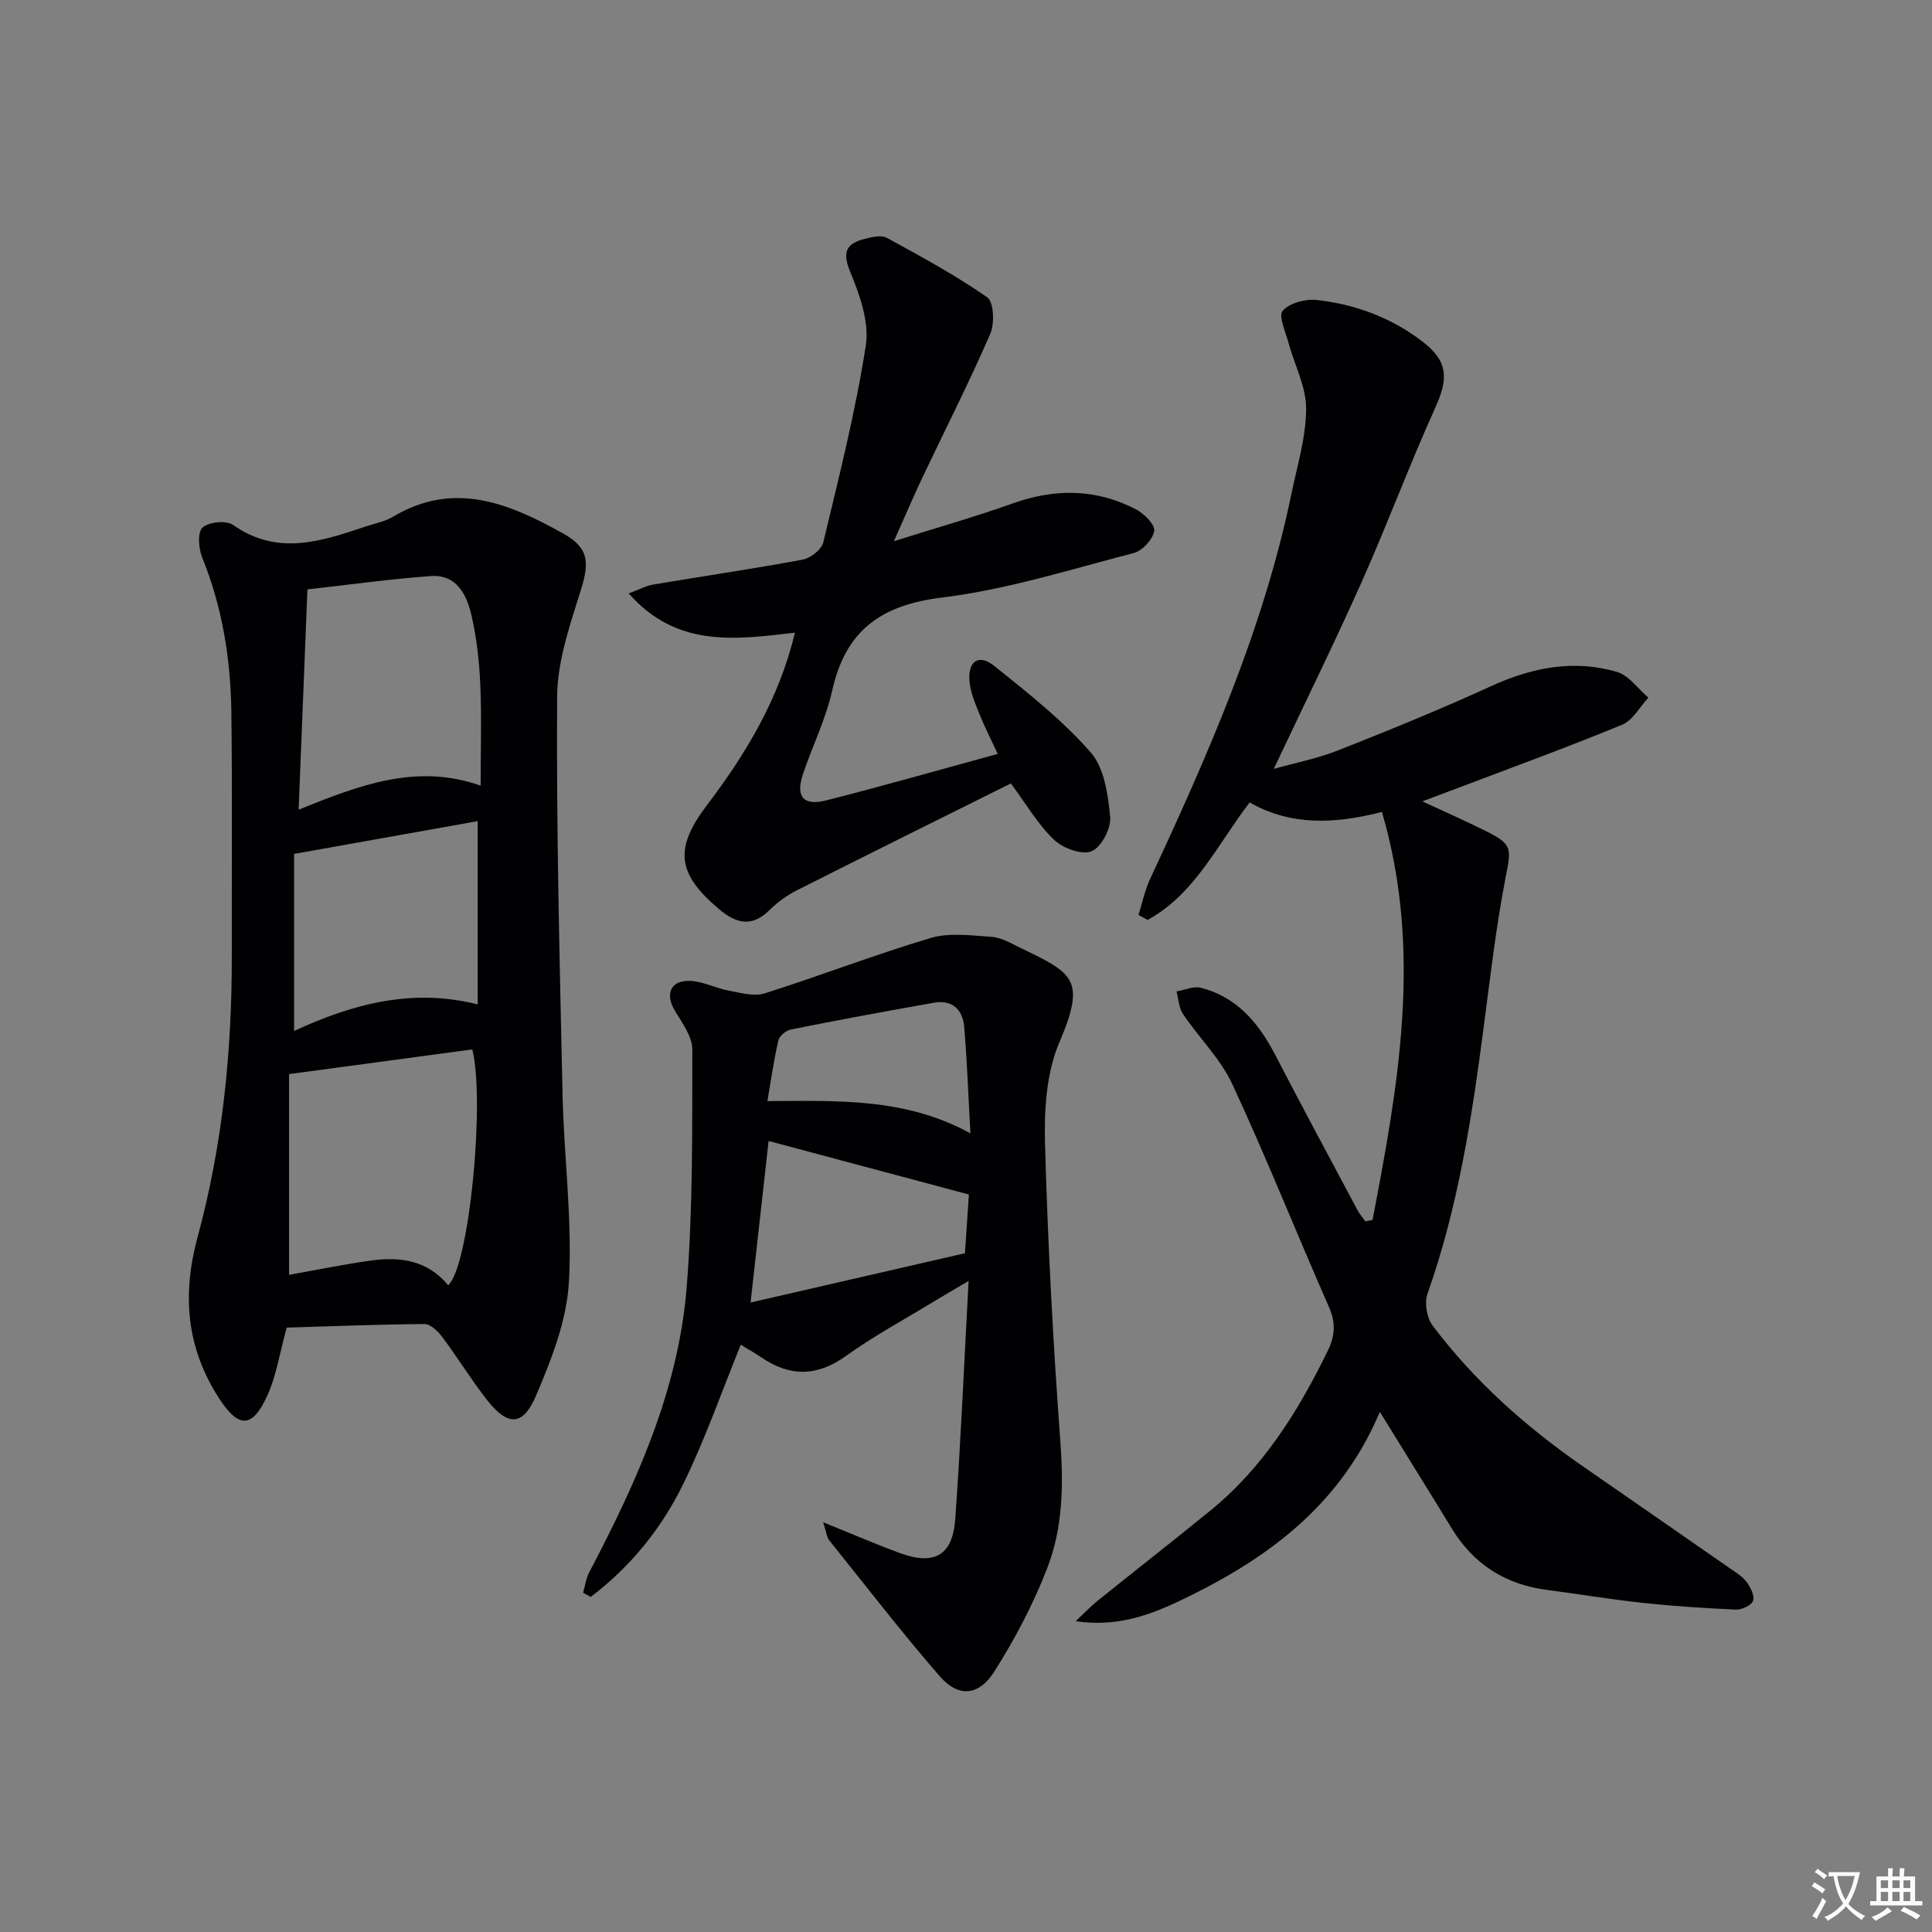
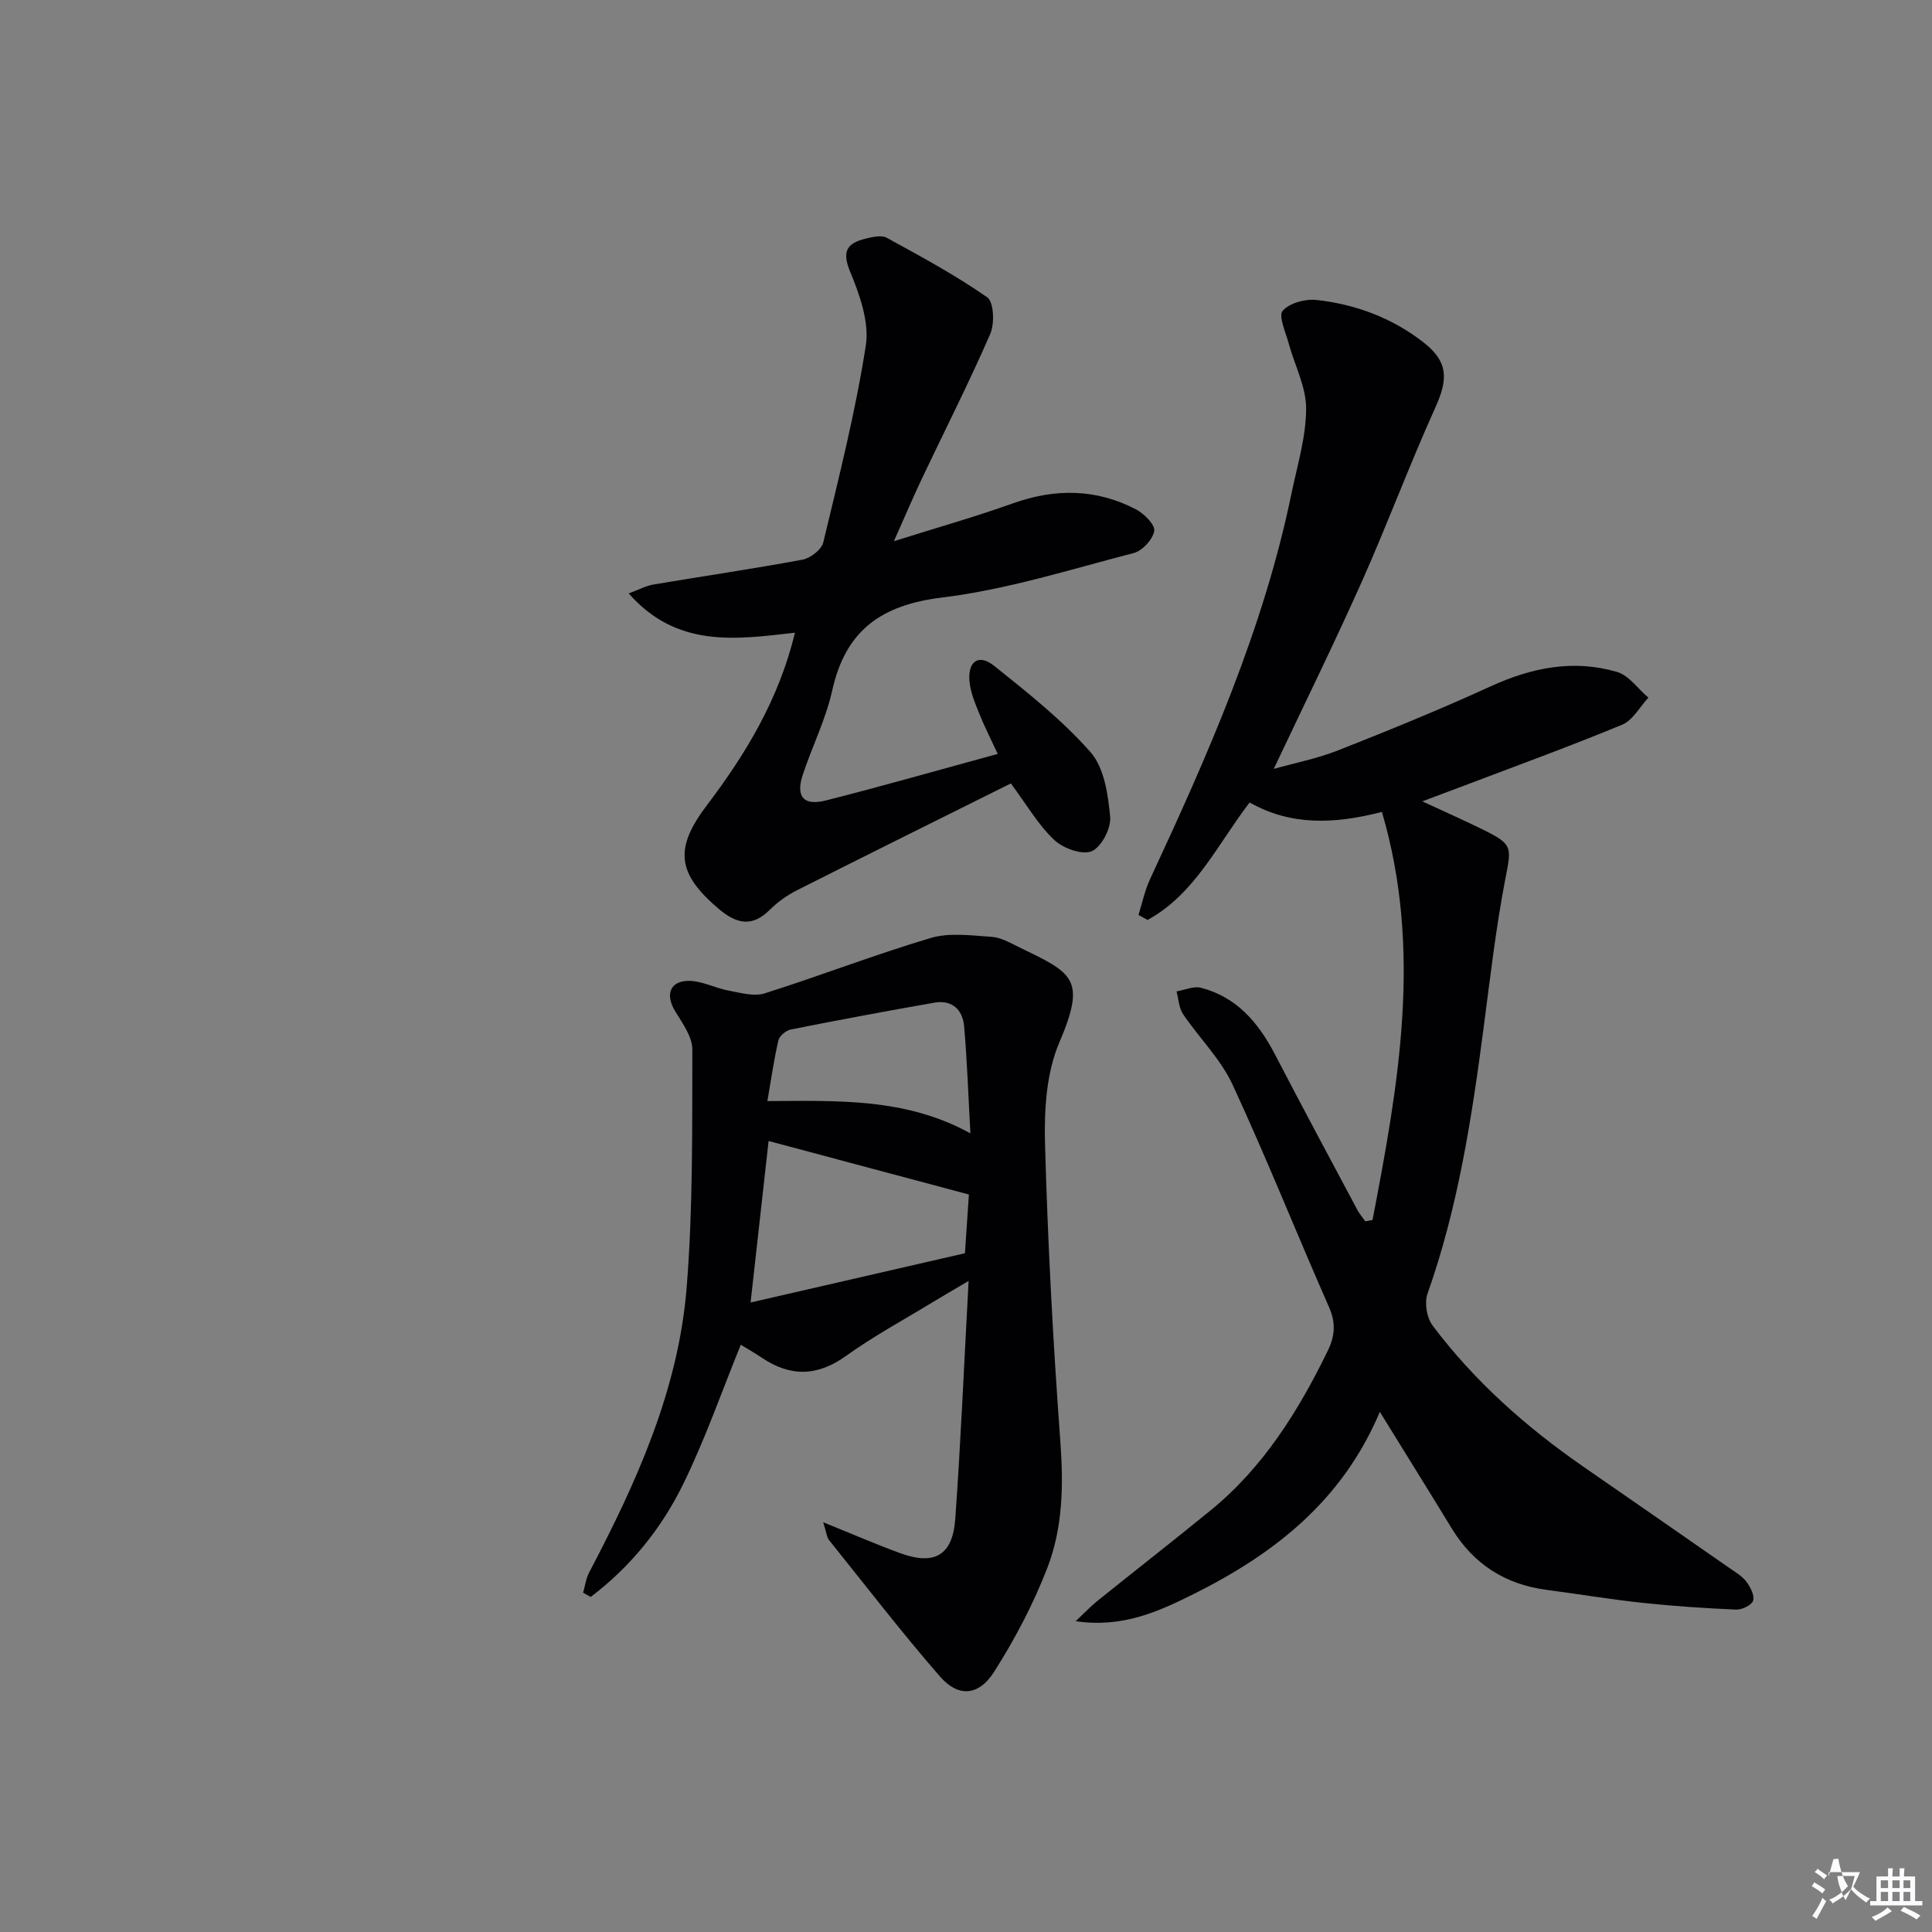
<svg xmlns="http://www.w3.org/2000/svg" enable-background="new 0 0 400 400" viewBox="0 0 400 400">
  <rect x="0" y="0" width="400" height="400" fill="#808080" stroke="none" />
-   <path d="m377.9 391.2c-.2.3-.4.5-.6.8-.7-.6-1.4-1-2.2-1.5.2-.3.4-.5.5-.8.6.4 1.4.8 2.3 1.5zm-1.8 6.1c-.2-.2-.5-.4-.9-.6.4-.6.8-1.2 1.2-1.9s.7-1.3.9-1.9c.3.3.5.5.8.7-.7 1.3-1.4 2.6-2 3.7zm2.2-9c-.3.3-.5.5-.6.8-.6-.6-1.3-1.1-2-1.5.3-.3.5-.5.6-.7.6.5 1.3.9 2 1.4zm.3.2v-.9h2 4.5c-.3 1.3-.6 2.5-1 3.6s-.9 2.1-1.4 3c.4.5 1 1 1.6 1.4s1.2.8 1.9 1.1c-.3.2-.5.4-.8.8-.4-.3-1-.7-1.6-1.2s-1.2-1.1-1.6-1.6c-.5.6-1.1 1.1-1.7 1.6s-1.4.9-2.1 1.4c-.1-.3-.3-.5-.7-.8.6-.2 1.2-.5 1.9-1s1.4-1.1 2-1.8c-.5-.8-.9-1.6-1.2-2.5s-.6-2-.8-3.2c-.4.1-.7.1-1 .1zm2.5 2.7c.3 1 .7 1.7 1 2.2.3-.5.6-1.1 1-2s.6-1.9.9-3h-3.2-.4c.1.9.3 1.8.7 2.8z" fill="#fbfafc" />
+   <path d="m377.9 391.2c-.2.3-.4.5-.6.8-.7-.6-1.4-1-2.2-1.5.2-.3.4-.5.5-.8.6.4 1.4.8 2.3 1.5zm-1.8 6.1c-.2-.2-.5-.4-.9-.6.4-.6.8-1.2 1.2-1.9s.7-1.3.9-1.9c.3.3.5.5.8.7-.7 1.3-1.4 2.6-2 3.7zm2.2-9c-.3.3-.5.5-.6.8-.6-.6-1.3-1.1-2-1.5.3-.3.5-.5.6-.7.6.5 1.3.9 2 1.4zm.3.2v-.9h2 4.5s-.9 2.1-1.4 3c.4.5 1 1 1.6 1.4s1.2.8 1.9 1.1c-.3.2-.5.4-.8.8-.4-.3-1-.7-1.6-1.2s-1.2-1.1-1.6-1.6c-.5.6-1.1 1.1-1.7 1.6s-1.4.9-2.1 1.4c-.1-.3-.3-.5-.7-.8.6-.2 1.2-.5 1.9-1s1.4-1.1 2-1.8c-.5-.8-.9-1.6-1.2-2.5s-.6-2-.8-3.2c-.4.1-.7.1-1 .1zm2.5 2.7c.3 1 .7 1.7 1 2.2.3-.5.6-1.1 1-2s.6-1.9.9-3h-3.2-.4c.1.9.3 1.8.7 2.8z" fill="#fbfafc" />
  <path d="m396.5 388.5v1.5 3.6h1.5v.9c-.4 0-1 0-1.7 0h-7.9c-.5 0-.9 0-1.2 0v-.9h1.3v-3.5c0-.7 0-1.2 0-1.6h2.4c0-.8 0-1.4 0-1.7h1c0 .3-.1.8-.1 1.7h1.5c0-.8 0-1.4 0-1.7h1c0 .3-.1.9-.1 1.7zm-8.2 9.2c-.2-.3-.5-.5-.8-.8.8-.3 1.4-.6 1.9-.9s1-.7 1.4-1.1c.3.3.6.5.9.8-1.6 1-2.8 1.6-3.4 2zm2.6-6.8v-1.6h-1.5v1.6zm0 2.7v-1.9h-1.5v1.9zm2.4-2.7v-1.6h-1.5v1.6zm0 2.7v-1.9h-1.5v1.9zm.2 2 .7-.8c.4.2.9.5 1.6.8s1.3.7 1.8 1c-.3.3-.5.5-.8.8-.4-.3-1.5-1-3.3-1.8zm2-4.7v-1.6h-1.4v1.6zm0 2.7v-1.9h-1.4v1.9z" fill="#fbfafc" />
  <g fill="#010103">
    <path d="m284.17 252.58c5.35-27.89 10.39-55.79 1.94-84.48-10 2.58-18.96 2.83-27.39-1.96-6.67 8.7-11.29 18.94-21.12 24.32-.63-.34-1.26-.68-1.89-1.03.78-2.47 1.3-5.05 2.38-7.38 12-25.78 23.48-51.74 29.28-79.79 1.21-5.86 3.03-11.75 3.05-17.64.02-4.52-2.4-9.04-3.63-13.59-.62-2.28-2.15-5.63-1.22-6.69 1.42-1.62 4.72-2.5 7.06-2.23 8.02.9 15.5 3.68 21.96 8.67 5.19 4.01 5.31 7.53 2.63 13.48-5.39 11.94-9.96 24.24-15.29 36.21-5.74 12.86-11.97 25.5-18.21 38.72 4.34-1.22 8.98-2.13 13.31-3.83 10.64-4.2 21.24-8.52 31.64-13.28 8.49-3.88 17.12-5.6 26.1-2.97 2.48.72 4.35 3.5 6.51 5.33-1.79 1.92-3.23 4.7-5.44 5.61-11.19 4.62-22.58 8.76-33.9 13.06-2.16.82-4.34 1.63-7.47 2.8 4.81 2.23 8.91 4.04 12.92 6.03 5.86 2.91 5.52 3.56 4.29 9.94-1.98 10.26-3.17 20.67-4.53 31.04-2.44 18.61-5.29 37.11-11.6 54.93-.67 1.88-.16 4.97 1.04 6.57 8.67 11.54 19.36 21.02 31.2 29.22 10.12 7 20.23 14.01 30.33 21.04 1.23.85 2.6 1.66 3.47 2.82.82 1.1 1.71 2.83 1.37 3.9-.3.93-2.3 1.9-3.51 1.85-6.47-.28-12.95-.71-19.4-1.4-6.6-.71-13.15-1.81-19.74-2.67-8.64-1.12-15.23-5.31-19.77-12.78-4.73-7.76-9.54-15.47-14.86-24.09-7.83 18.57-22.02 29.46-38.55 37.72-7.26 3.62-14.75 7.06-24.42 5.62 1.84-1.73 3.09-3.06 4.49-4.19 7.78-6.26 15.65-12.4 23.39-18.71 10.96-8.93 18.23-20.6 24.33-33.13 1.44-2.97 1.69-5.68.27-8.92-6.76-15.35-12.96-30.96-20.02-46.17-2.46-5.3-6.91-9.65-10.24-14.58-.86-1.28-.92-3.11-1.34-4.69 1.68-.28 3.51-1.14 5.02-.76 7.49 1.92 11.98 7.3 15.41 13.9 5.58 10.76 11.32 21.43 17.02 32.12.44.83 1.09 1.56 1.63 2.34.5-.1 1-.19 1.5-.28z" />
-     <path d="m59.36 274.87c-1.49 5.38-2.16 10.03-4.04 14.13-3.12 6.8-5.93 6.71-9.94.54-6.81-10.46-7.71-21.51-4.47-33.42 5.17-19.02 7.11-38.5 7.08-58.2-.03-16.79.12-33.58-.09-50.37-.14-11.02-1.84-21.8-6.04-32.13-.76-1.86-1-5.22.07-6.19 1.29-1.18 4.92-1.54 6.33-.55 9.23 6.5 18.31 3.38 27.49.31 1.89-.63 3.94-1 5.61-2 12.6-7.53 23.97-2.81 35.16 3.42 5.3 2.95 5.59 5.83 3.77 11.66-2.25 7.21-4.89 14.72-4.94 22.12-.18 27.46.52 54.93 1.12 82.38.28 12.95 2.05 25.95 1.32 38.83-.45 8-3.62 16.11-6.84 23.62-2.73 6.36-5.87 6.26-10.18.75-3.27-4.18-6.05-8.75-9.24-13.01-.88-1.17-2.42-2.64-3.65-2.63-9.77.07-19.53.47-28.52.74zm33.43-8.77c4.38-3.94 7.66-38.15 5-48.83-12.39 1.67-24.81 3.34-37.94 5.11v41.56c5.51-.98 11.18-2.15 16.89-2.95 5.97-.82 11.66-.18 16.05 5.11zm-29.14-144.07c-.61 15.31-1.19 30.01-1.82 45.6 12.52-5.05 24.41-9.67 37.68-4.97 0-7.32.22-14.12-.07-20.91-.21-4.77-.74-9.6-1.8-14.24-.98-4.29-3.03-8.62-8.44-8.24-8.52.61-17.01 1.81-25.55 2.76zm35.25 47.98c-12.53 2.23-25.01 4.46-38.01 6.78v36.66c12.13-5.62 24.46-8.91 38.01-5.5 0-12.69 0-25.1 0-37.94z" />
    <path d="m170.43 315.17c6.12 2.47 10.94 4.56 15.87 6.37 7.17 2.63 10.94.52 11.48-7.1 1.14-15.91 1.81-31.85 2.76-49.23-3.27 1.93-5.44 3.17-7.58 4.48-5.96 3.63-12.14 6.97-17.79 11.03-5.97 4.29-11.56 4.36-17.48.36-1.49-1.01-3.06-1.89-4.32-2.66-3.98 9.77-7.39 19.6-11.94 28.88-4.51 9.2-10.94 17.14-19.14 23.33-.52-.29-1.04-.59-1.56-.88.4-1.39.58-2.91 1.24-4.17 9.78-18.62 18.48-37.75 20.19-58.96 1.32-16.37 1.14-32.87 1.18-49.31.01-2.67-2.06-5.49-3.58-7.99-2.08-3.44-1.03-6.32 2.99-6.24 2.71.05 5.36 1.5 8.09 2.01 2.46.46 5.25 1.27 7.46.58 11.52-3.64 22.82-8.03 34.39-11.47 3.89-1.16 8.4-.51 12.6-.24 1.9.12 3.79 1.21 5.57 2.08 11.2 5.45 14.16 6.46 8.46 19.8-2.69 6.29-3.15 13.96-2.96 20.96.57 20.6 1.67 41.2 3.18 61.75.66 8.95.5 17.76-2.68 26.01-2.9 7.52-6.73 14.8-11.06 21.6-3.2 5.02-7.43 5.27-11.2.93-7.95-9.15-15.36-18.77-22.95-28.23-.47-.59-.52-1.51-1.22-3.69zm-15.03-45.5c15.1-3.47 29.65-6.81 44.38-10.2.31-4.54.59-8.76.82-12.16-14.16-3.78-27.67-7.39-41.47-11.08-1.17 10.52-2.35 21.15-3.73 33.44zm3.48-41.7c14.44-.06 28.59-.73 42.03 6.68-.43-7.73-.67-14.97-1.3-22.18-.3-3.41-2.48-5.52-6.15-4.88-9.93 1.74-19.85 3.59-29.74 5.56-1 .2-2.35 1.33-2.56 2.25-.93 3.98-1.5 8.05-2.28 12.57z" />
    <path d="m209.29 162.2c-14.9 7.42-29.63 14.71-44.29 22.12-2.05 1.04-4.02 2.45-5.65 4.07-3.65 3.63-6.87 2.87-10.45-.14-8.71-7.33-9.37-12.53-2.57-21.5 8.09-10.67 14.94-21.99 18.26-35.76-12.25 1.41-24.45 3.22-34.42-8.13 2.19-.81 3.6-1.59 5.11-1.84 10.29-1.74 20.62-3.24 30.88-5.15 1.64-.31 3.93-2.08 4.29-3.57 3.24-13.53 6.68-27.06 8.81-40.78.74-4.86-1.28-10.52-3.26-15.3-1.78-4.29-.55-5.89 3.21-6.81 1.42-.35 3.28-.78 4.38-.18 7.08 3.87 14.21 7.73 20.81 12.33 1.37.96 1.55 5.44.62 7.58-4.37 10.04-9.34 19.82-14.04 29.72-1.84 3.88-3.52 7.83-5.91 13.19 9.04-2.85 16.91-5.07 24.59-7.82 8.78-3.14 17.29-3.07 25.54 1.23 1.68.88 3.98 3.19 3.77 4.47-.29 1.76-2.46 4.11-4.25 4.57-13.15 3.41-26.26 7.57-39.66 9.21-12.67 1.55-20 6.82-22.77 19.29-1.32 5.94-4.14 11.54-6.07 17.36-1.52 4.57.12 6.55 4.8 5.36 11.71-2.97 23.34-6.3 35.55-9.63-1.39-3-2.78-5.72-3.91-8.55-.85-2.13-1.78-4.36-1.95-6.61-.31-4.08 1.96-5.6 5.11-3.08 6.98 5.59 14.11 11.22 19.97 17.89 2.84 3.23 3.63 8.78 4.06 13.41.22 2.35-1.85 6.29-3.86 7.1-2.02.81-5.94-.64-7.78-2.4-3.31-3.15-5.67-7.27-8.92-11.65z" />
  </g>
</svg>